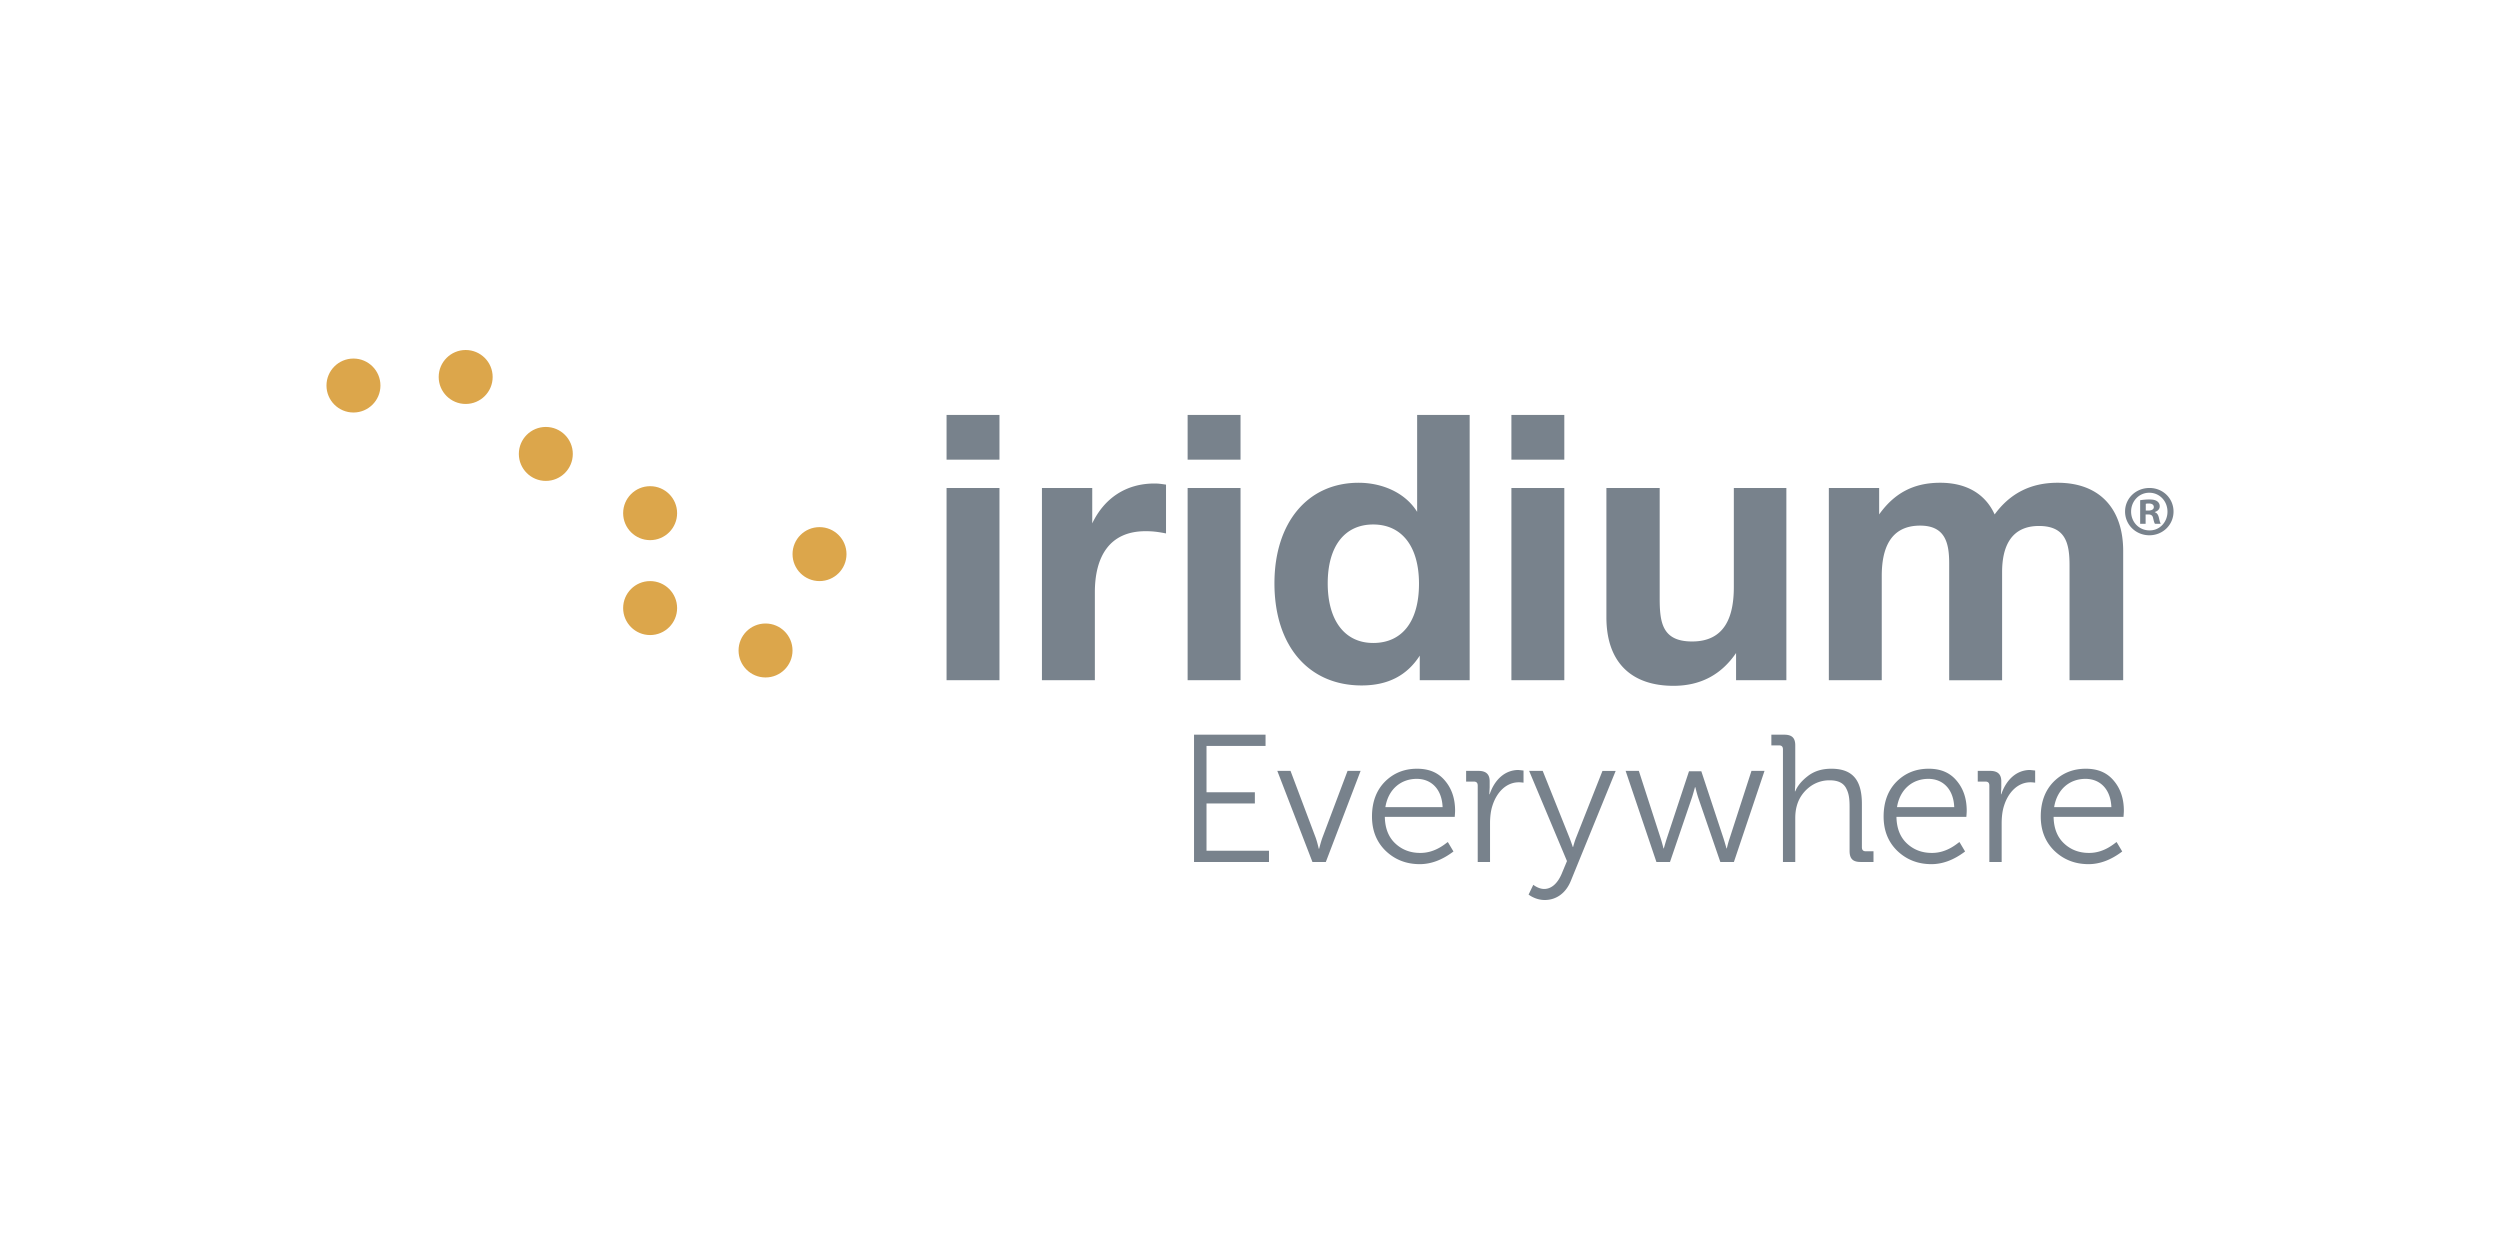
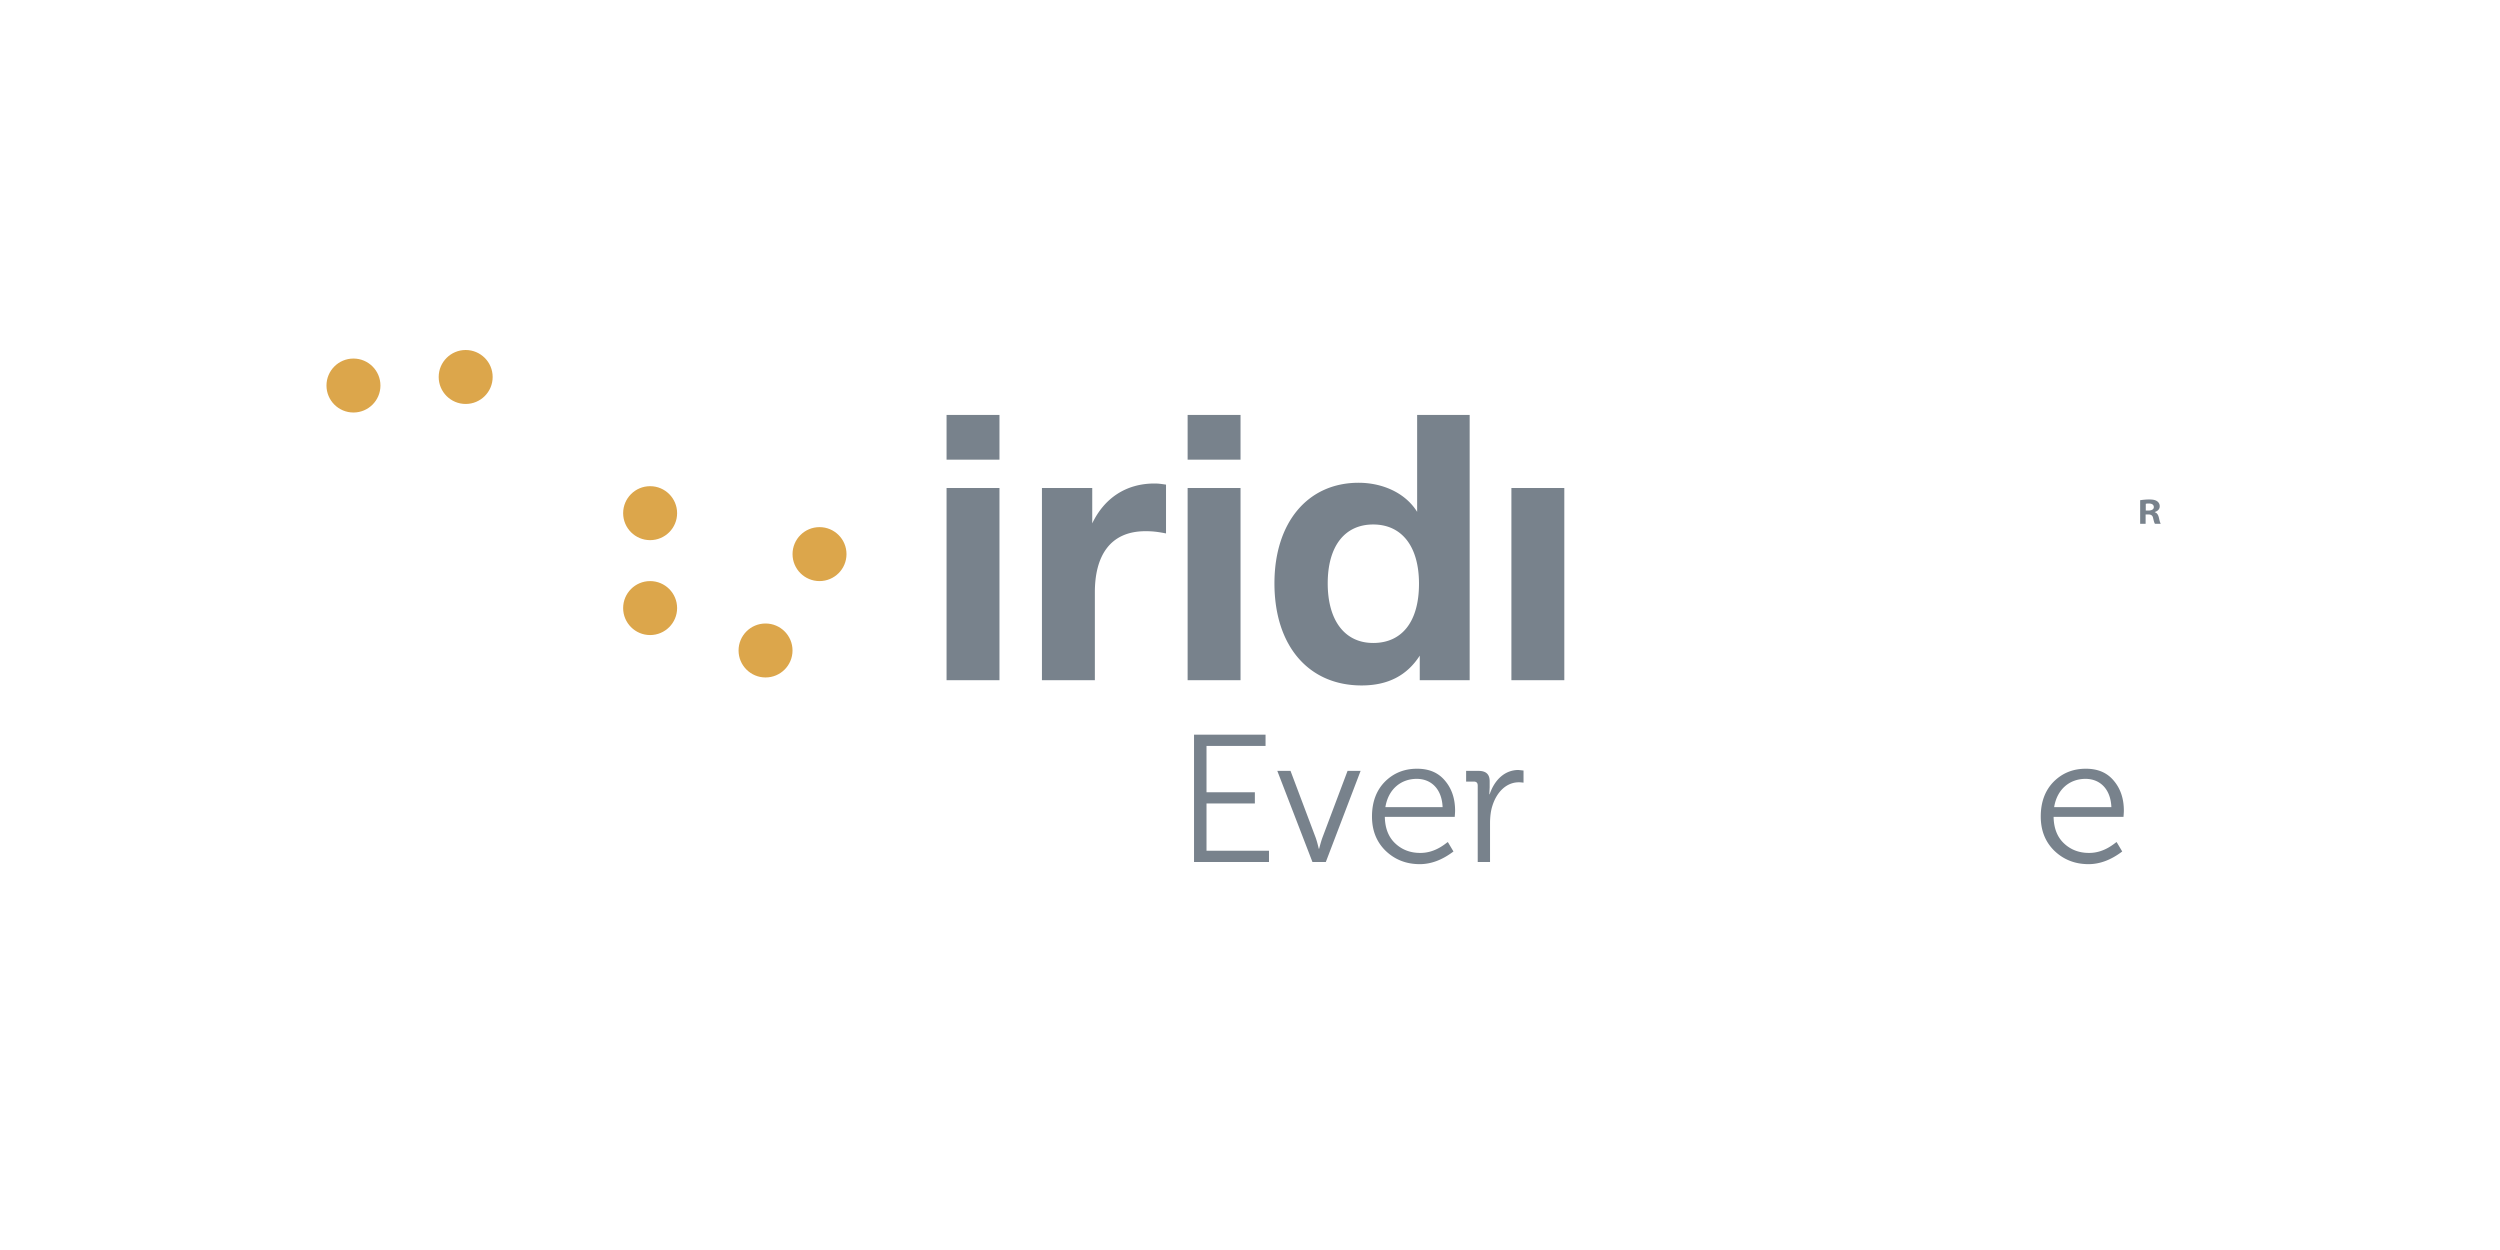
<svg xmlns="http://www.w3.org/2000/svg" viewBox="0 0 300 150">
-   <path fill="none" d="M231.4 93.464c-1.89 0-3.41 1.238-3.759 3.389h6.866c-.086-2.173-1.368-3.39-3.107-3.39zM250.258 93.464c-1.89 0-3.412 1.238-3.76 3.389h6.866c-.086-2.173-1.368-3.39-3.106-3.39zM164.78 62.939c-3.442 0-5.454 2.637-5.454 7.064 0 4.47 2.056 7.153 5.455 7.153 3.487 0 5.499-2.593 5.499-7.109 0-4.47-2.057-7.108-5.5-7.108zM170.005 93.464c-1.89 0-3.41 1.238-3.759 3.389h6.867c-.087-2.173-1.37-3.39-3.108-3.39zM257.907 59.126c-1.225 0-2.174 1.019-2.174 2.26 0 1.26.949 2.261 2.208 2.261 1.225.017 2.157-1 2.157-2.243 0-1.26-.932-2.278-2.191-2.278zm.69 3.727c-.087-.104-.138-.345-.225-.69-.051-.293-.224-.43-.586-.43h-.31v1.12h-.657v-2.83c.26-.034.621-.086 1.088-.086.534 0 .776.087.966.225.172.12.293.327.293.604 0 .345-.259.569-.586.673v.033c.275.087.414.312.5.692.086.43.155.585.207.69h-.69z" />
+   <path fill="none" d="M231.4 93.464c-1.89 0-3.41 1.238-3.759 3.389h6.866c-.086-2.173-1.368-3.39-3.107-3.39zM250.258 93.464c-1.89 0-3.412 1.238-3.76 3.389h6.866c-.086-2.173-1.368-3.39-3.106-3.39zM164.78 62.939c-3.442 0-5.454 2.637-5.454 7.064 0 4.47 2.056 7.153 5.455 7.153 3.487 0 5.499-2.593 5.499-7.109 0-4.47-2.057-7.108-5.5-7.108zc-1.89 0-3.41 1.238-3.759 3.389h6.867c-.087-2.173-1.37-3.39-3.108-3.39zM257.907 59.126c-1.225 0-2.174 1.019-2.174 2.26 0 1.26.949 2.261 2.208 2.261 1.225.017 2.157-1 2.157-2.243 0-1.26-.932-2.278-2.191-2.278zm.69 3.727c-.087-.104-.138-.345-.225-.69-.051-.293-.224-.43-.586-.43h-.31v1.12h-.657v-2.83c.26-.034.621-.086 1.088-.086.534 0 .776.087.966.225.172.12.293.327.293.604 0 .345-.259.569-.586.673v.033c.275.087.414.312.5.692.086.43.155.585.207.69h-.69z" />
  <path fill="none" d="M257.855 60.42c-.173 0-.294.018-.363.035v.81h.31c.363 0 .657-.12.657-.414 0-.258-.19-.43-.604-.43z" />
  <circle fill="#DCA64B" cx="42.415" cy="46.264" r="3.238" />
  <circle fill="#DCA64B" cx="55.881" cy="45.238" r="3.238" />
-   <circle fill="#DCA64B" cx="65.499" cy="54.471" r="3.238" />
  <circle fill="#DCA64B" cx="78.015" cy="72.969" r="3.238" />
  <circle fill="#DCA64B" cx="91.865" cy="78.058" r="3.238" />
  <circle fill="#DCA64B" cx="78.015" cy="61.58" r="3.238" />
  <circle fill="#DCA64B" cx="98.342" cy="66.493" r="3.238" />
-   <path fill="#78828C" d="M187.717 55.16v-5.365h-6.349v5.364h6.349zM240.155 95.31h-.043l.043-.825v-.739c0-.826-.434-1.239-1.325-1.239h-1.5v1.282h.913c.326 0 .478.153.478.479v9.169h1.478V98.83c0-.804.086-1.522.282-2.13.522-1.673 1.695-2.825 3.172-2.825.196 0 .37.022.565.044v-1.456l-.608-.065c-1.63 0-2.868 1.173-3.455 2.912zM231.444 92.247c-1.543 0-2.825.521-3.868 1.564-1.021 1.043-1.542 2.434-1.542 4.172 0 1.673.543 3.042 1.63 4.107 1.107 1.064 2.476 1.608 4.106 1.608 1.347 0 2.694-.5 4.041-1.521l-.673-1.13c-.174.065-1.434 1.325-3.325 1.303-1.195 0-2.194-.39-2.998-1.151-.804-.76-1.217-1.825-1.239-3.172h8.388c0-.022.043-.5.043-.74 0-1.433-.391-2.628-1.195-3.584-.804-.978-1.912-1.456-3.368-1.456zm3.063 4.606h-6.866c.348-2.151 1.869-3.39 3.76-3.39 1.738 0 3.02 1.217 3.107 3.39zM189.145 100.482c-.217.543-.369 1.152-.369 1.152h-.044a20.285 20.285 0 00-.412-1.152l-3.194-7.975h-1.63l4.541 10.821-.652 1.565c-.434 1-1.13 1.782-2.086 1.782-.695 0-1.303-.5-1.303-.5l-.565 1.173s.804.652 1.933.652c1.456 0 2.564-.891 3.13-2.282l5.388-13.21h-1.586l-3.15 7.974zM208.328 78.364v3.263h6.036v-23.07h-6.304v11.892c0 3.488-1.028 6.528-5.007 6.528-3.622 0-3.89-2.325-3.89-5.23v-13.19h-6.394v15.515c0 5.499 3.085 8.226 8.048 8.226 3.309 0 5.768-1.386 7.511-3.934zM207.547 100.634c-.196.565-.326 1.173-.326 1.173h-.043c-.11-.393-.225-.784-.348-1.173l-2.672-8.083h-1.478l-2.673 8.083c-.173.543-.347 1.173-.347 1.173h-.043s-.153-.63-.327-1.173l-2.629-8.127h-1.586l3.694 10.93h1.63l2.65-7.779c.174-.543.348-1.195.348-1.195h.044s.152.652.325 1.195l2.673 7.779h1.63l3.672-10.93h-1.565l-2.629 8.127zM223.428 101.677v-5.193c0-2.803-1.043-4.237-3.672-4.237-1.108 0-2.042.283-2.803.87-.76.586-1.26 1.194-1.52 1.846h-.044l.043-.891v-4.628c0-.89-.391-1.282-1.326-1.282h-1.542v1.282h.912c.326 0 .478.152.478.478v13.515h1.478v-5.236c0-.587.065-1.065.174-1.456.239-.913.739-1.652 1.456-2.238a3.887 3.887 0 012.498-.87c1.021 0 1.674.327 2 1 .325.63.39 1.26.39 2.238v5.237c0 .934.392 1.325 1.326 1.325h1.543v-1.282h-.913c-.326 0-.478-.152-.478-.478zM248.344 67.857v13.77h6.438V66.113c0-4.918-2.683-8.182-7.87-8.182-3.263 0-5.722 1.297-7.555 3.8-1.162-2.548-3.488-3.8-6.528-3.8-3.263 0-5.544 1.297-7.332 3.8v-3.174h-6.036v23.07h6.349V69.11c0-3.13.939-6.036 4.605-6.036 2.995 0 3.487 2.057 3.487 4.515v14.04h6.35V68.66c0-3.13 1.117-5.543 4.425-5.543 3.264 0 3.667 2.19 3.667 4.739zM257.941 58.557c-1.64 0-2.933 1.242-2.933 2.83 0 1.587 1.294 2.846 2.916 2.846 1.622 0 2.899-1.259 2.899-2.846 0-1.588-1.277-2.83-2.882-2.83zm0 5.09c-1.26 0-2.208-1-2.208-2.26 0-1.242.949-2.26 2.174-2.26 1.26 0 2.19 1.018 2.19 2.277 0 1.243-.93 2.26-2.156 2.243z" />
  <path fill="#78828C" d="M258.58 61.472v-.033c.327-.104.586-.328.586-.673a.711.711 0 00-.293-.604c-.19-.138-.432-.225-.966-.225-.467 0-.829.052-1.088.087v2.83h.656v-1.122h.311c.362 0 .535.138.586.432.087.344.138.585.225.69h.69c-.052-.105-.12-.26-.207-.69-.087-.38-.225-.605-.5-.692zm-.777-.206h-.31v-.81c.068-.018.189-.036.362-.036.413 0 .604.173.604.431 0 .294-.294.415-.656.415zM250.301 92.247c-1.543 0-2.825.521-3.868 1.564-1.02 1.043-1.542 2.434-1.542 4.172 0 1.673.543 3.042 1.63 4.107 1.107 1.064 2.476 1.608 4.106 1.608 1.347 0 2.694-.5 4.041-1.521l-.673-1.13c-.174.065-1.434 1.325-3.325 1.303-1.195 0-2.194-.39-2.998-1.151-.804-.76-1.217-1.825-1.239-3.172h8.388c0-.022.043-.5.043-.74 0-1.433-.391-2.628-1.195-3.584-.804-.978-1.912-1.456-3.368-1.456zm3.063 4.606h-6.866c.348-2.151 1.87-3.39 3.76-3.39 1.738 0 3.02 1.217 3.107 3.39zM142.515 58.557h6.349v23.07h-6.349zM131.069 62.805v-4.248h-6.036v23.07h6.35V71.076c0-4.203 1.698-7.332 6.08-7.332.715 0 1.34.044 2.459.268v-5.857c-.627-.09-.895-.134-1.386-.134-3.443 0-6.036 1.788-7.467 4.784zM113.587 49.795h6.349v5.365h-6.349zM142.515 49.795h6.349v5.365h-6.349zM187.717 81.627v-23.07h-6.349v23.07h6.349zM113.587 58.557h6.349v23.07h-6.349zM170.049 92.247c-1.543 0-2.825.521-3.868 1.564-1.02 1.043-1.542 2.434-1.542 4.172 0 1.673.543 3.042 1.63 4.107 1.107 1.064 2.476 1.608 4.106 1.608 1.347 0 2.694-.5 4.041-1.521l-.673-1.13c-.174.065-1.434 1.325-3.325 1.303-1.195 0-2.194-.39-2.998-1.151-.804-.76-1.217-1.825-1.239-3.172h8.388c0-.022.043-.5.043-.74 0-1.433-.39-2.628-1.195-3.584-.804-.978-1.912-1.456-3.368-1.456zm-3.803 4.606c.348-2.151 1.87-3.39 3.76-3.39 1.738 0 3.02 1.217 3.107 3.39h-6.867zM178.76 95.31h-.043l.043-.825v-.739c0-.826-.434-1.239-1.325-1.239h-1.5v1.282h.913c.326 0 .478.153.478.479v9.169h1.478V98.83c0-.804.086-1.522.282-2.13.522-1.673 1.695-2.825 3.172-2.825.196 0 .37.022.565.044v-1.456l-.608-.065c-1.63 0-2.868 1.173-3.455 2.912zM170.37 78.676v2.951h5.99V49.796h-6.304v11.624c-1.475-2.37-4.292-3.488-7.02-3.488-6.124 0-10.103 4.784-10.103 12.072 0 7.466 4.068 12.25 10.461 12.25 3.175 0 5.455-1.207 6.975-3.577zm-5.59-1.52c-3.398 0-5.454-2.682-5.454-7.153 0-4.427 2.012-7.064 5.455-7.064 3.442 0 5.499 2.637 5.499 7.108 0 4.516-2.012 7.11-5.5 7.11zM144.782 96.419h5.802v-1.347h-5.802v-5.563h7.084v-1.347h-8.583v15.275h8.996v-1.347h-7.497zM158.687 100.525c-.196.543-.391 1.326-.391 1.326h-.043s-.175-.783-.37-1.326l-3.02-8.018h-1.586l4.215 10.93h1.608l4.172-10.93h-1.565l-3.02 8.018z" />
</svg>